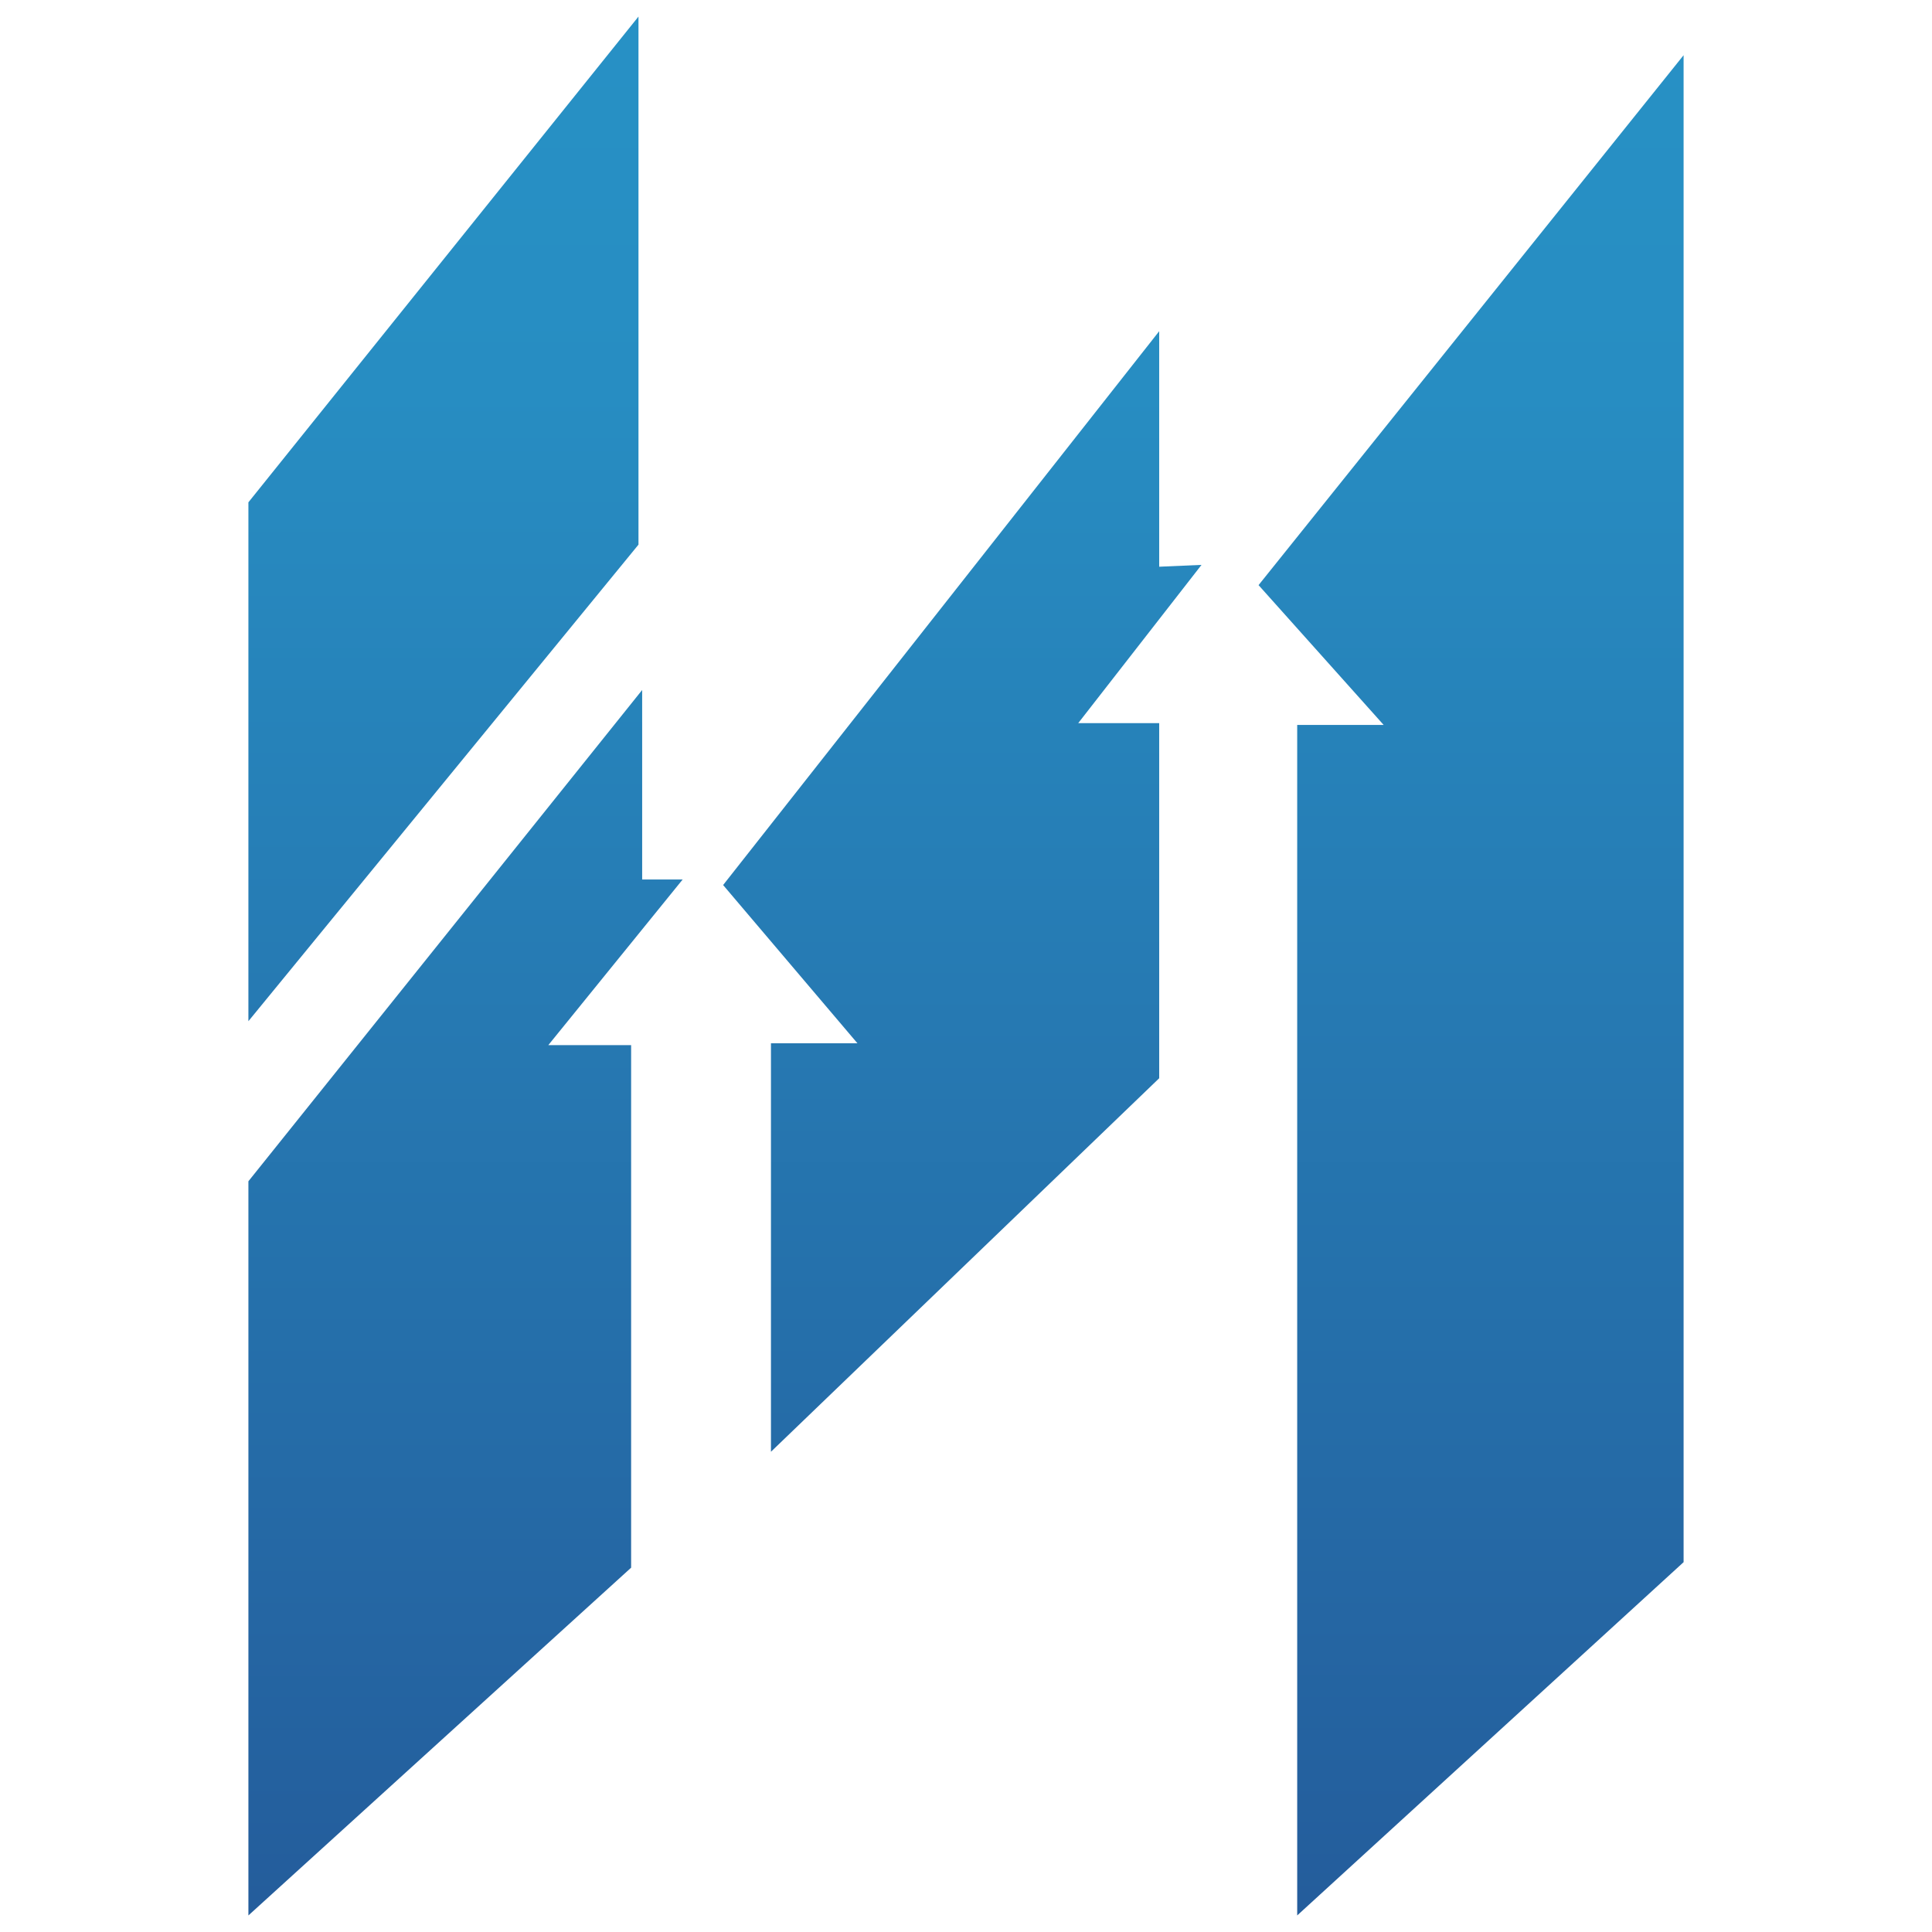
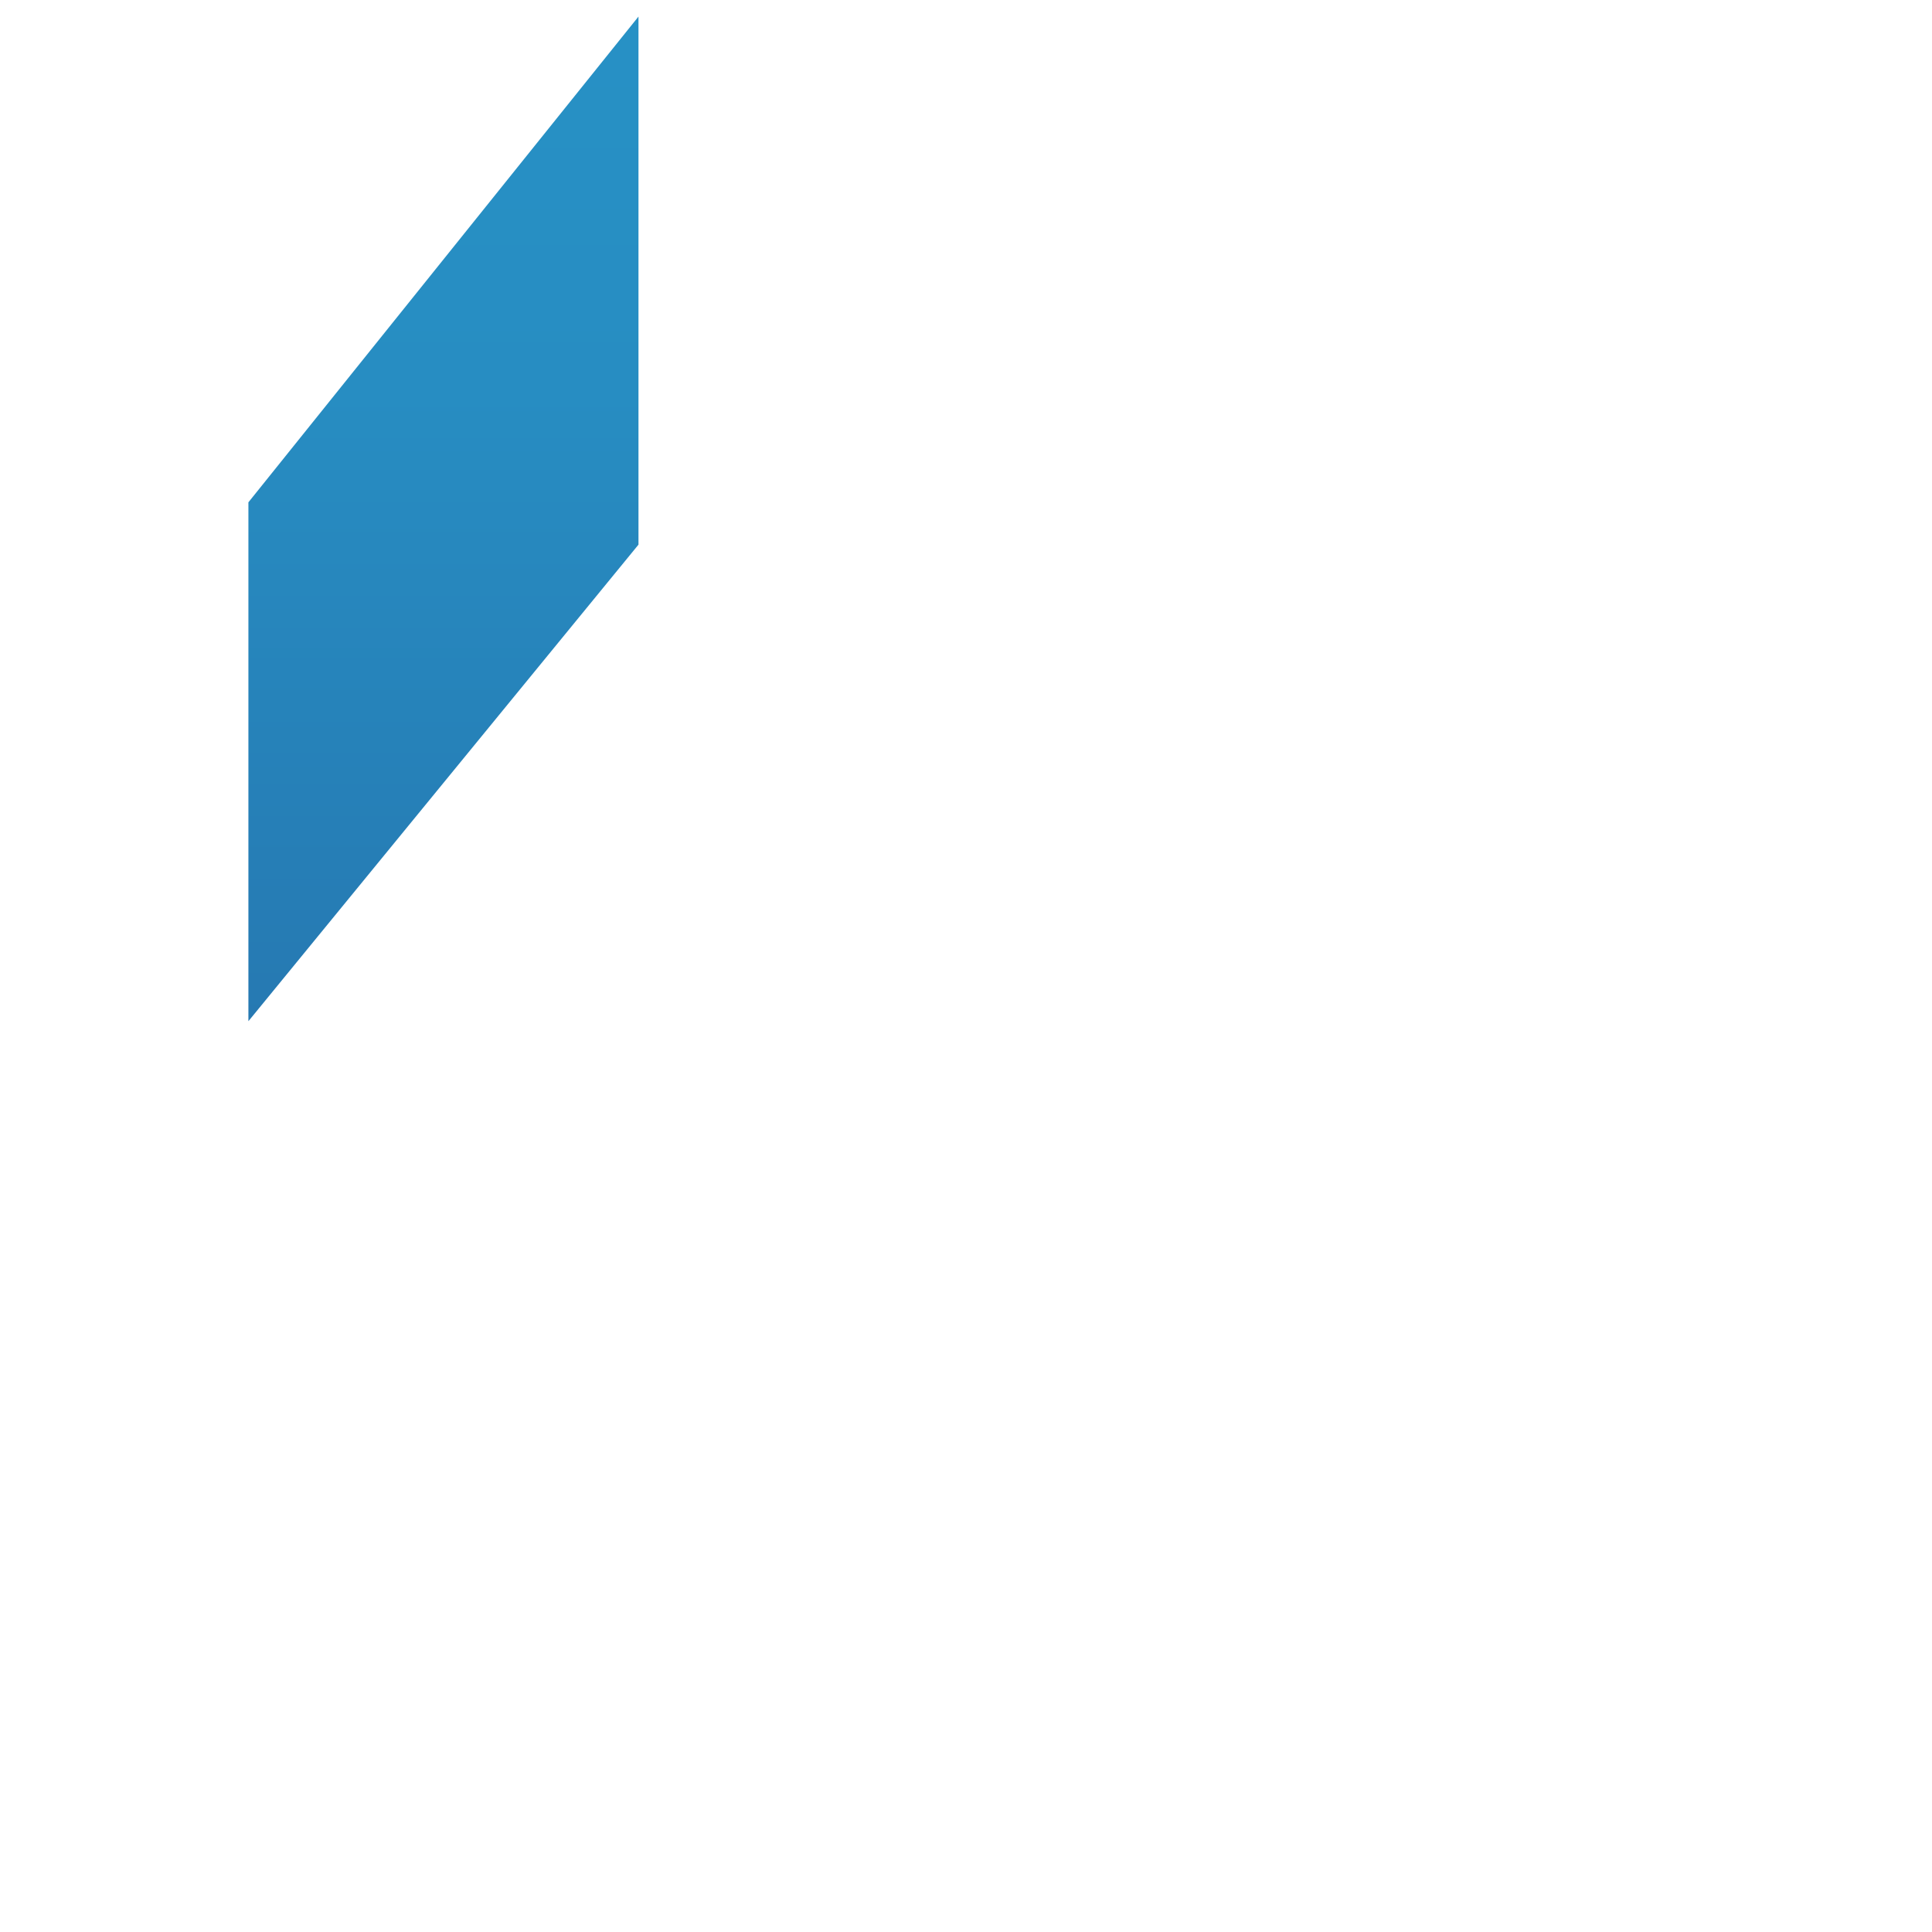
<svg xmlns="http://www.w3.org/2000/svg" version="1.0" x="0px" y="0px" viewBox="0 0 105 105" enable-background="new 0 0 105 105" xml:space="preserve">
  <g id="Layer_1">
</g>
  <g id="Layer_2">
    <g>
      <linearGradient id="SVGID_1_" gradientUnits="userSpaceOnUse" x1="25.269" y1="-5.198" x2="25.269" y2="105.047">
        <stop offset="0" style="stop-color:#2792C6" />
        <stop offset="0.24" style="stop-color:#278DC2" />
        <stop offset="1" style="stop-color:#245C9B" />
      </linearGradient>
-       <polygon fill="url(#SVGID_1_)" points="13.5,104.1 13.5,64.2 34.9,37.5 34.9,47.8 37.1,47.8 29.8,56.8 34.3,56.8 34.3,85.2   " />
      <linearGradient id="SVGID_2_" gradientUnits="userSpaceOnUse" x1="52.302" y1="-5.198" x2="52.302" y2="105.047">
        <stop offset="0" style="stop-color:#2792C6" />
        <stop offset="0.24" style="stop-color:#278DC2" />
        <stop offset="1" style="stop-color:#245C9B" />
      </linearGradient>
-       <polygon fill="url(#SVGID_2_)" points="41.9,78.9 41.9,56.7 46.6,56.7 39.3,48.1 63,18 63,30.8 65.3,30.7 58.6,39.3 63,39.3     63,58.6   " />
      <linearGradient id="SVGID_3_" gradientUnits="userSpaceOnUse" x1="79.951" y1="-5.198" x2="79.951" y2="105.047">
        <stop offset="0" style="stop-color:#2792C6" />
        <stop offset="0.24" style="stop-color:#278DC2" />
        <stop offset="1" style="stop-color:#245C9B" />
      </linearGradient>
-       <polygon fill="url(#SVGID_3_)" points="70.5,104.1 70.5,39.4 75.2,39.4 68.4,31.8 91.5,3 91.5,84.9   " />
      <linearGradient id="SVGID_4_" gradientUnits="userSpaceOnUse" x1="24.102" y1="-5.198" x2="24.102" y2="105.047">
        <stop offset="0" style="stop-color:#2792C6" />
        <stop offset="0.24" style="stop-color:#278DC2" />
        <stop offset="1" style="stop-color:#245C9B" />
      </linearGradient>
      <polygon fill="url(#SVGID_4_)" points="13.5,55.5 13.5,27.3 34.7,0.9 34.7,29.6   " />
    </g>
  </g>
</svg>